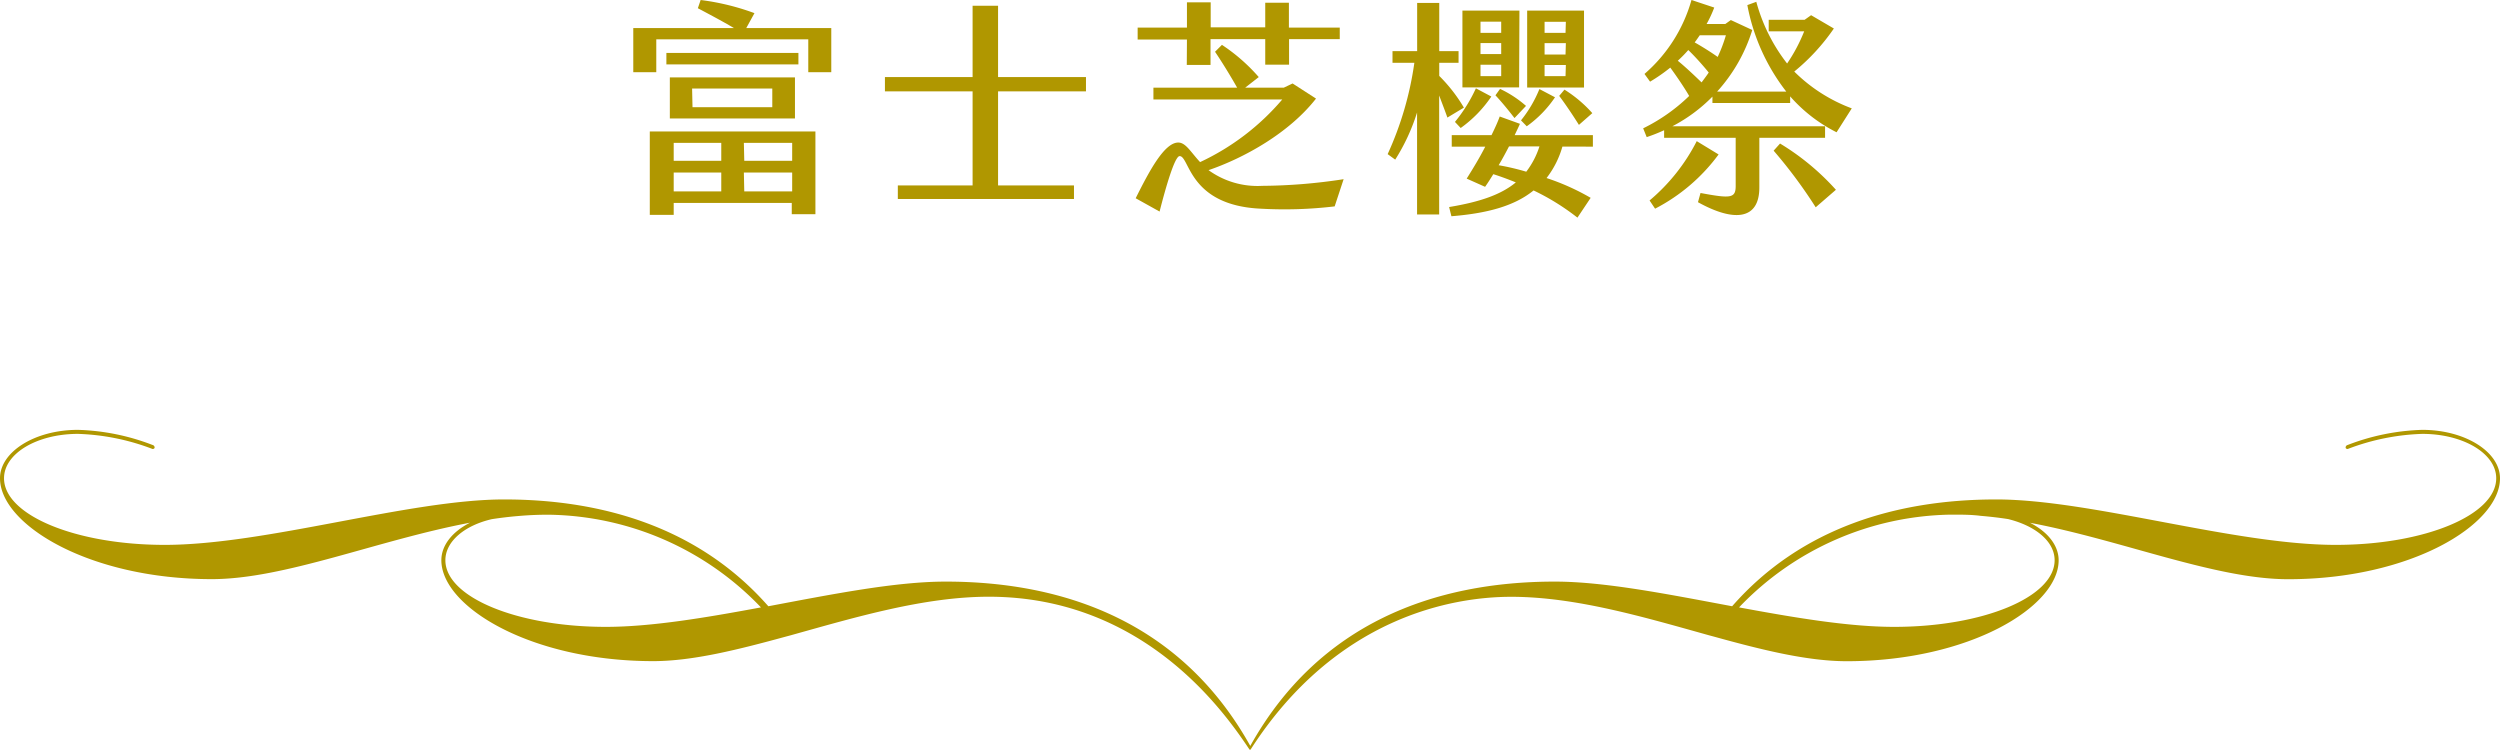
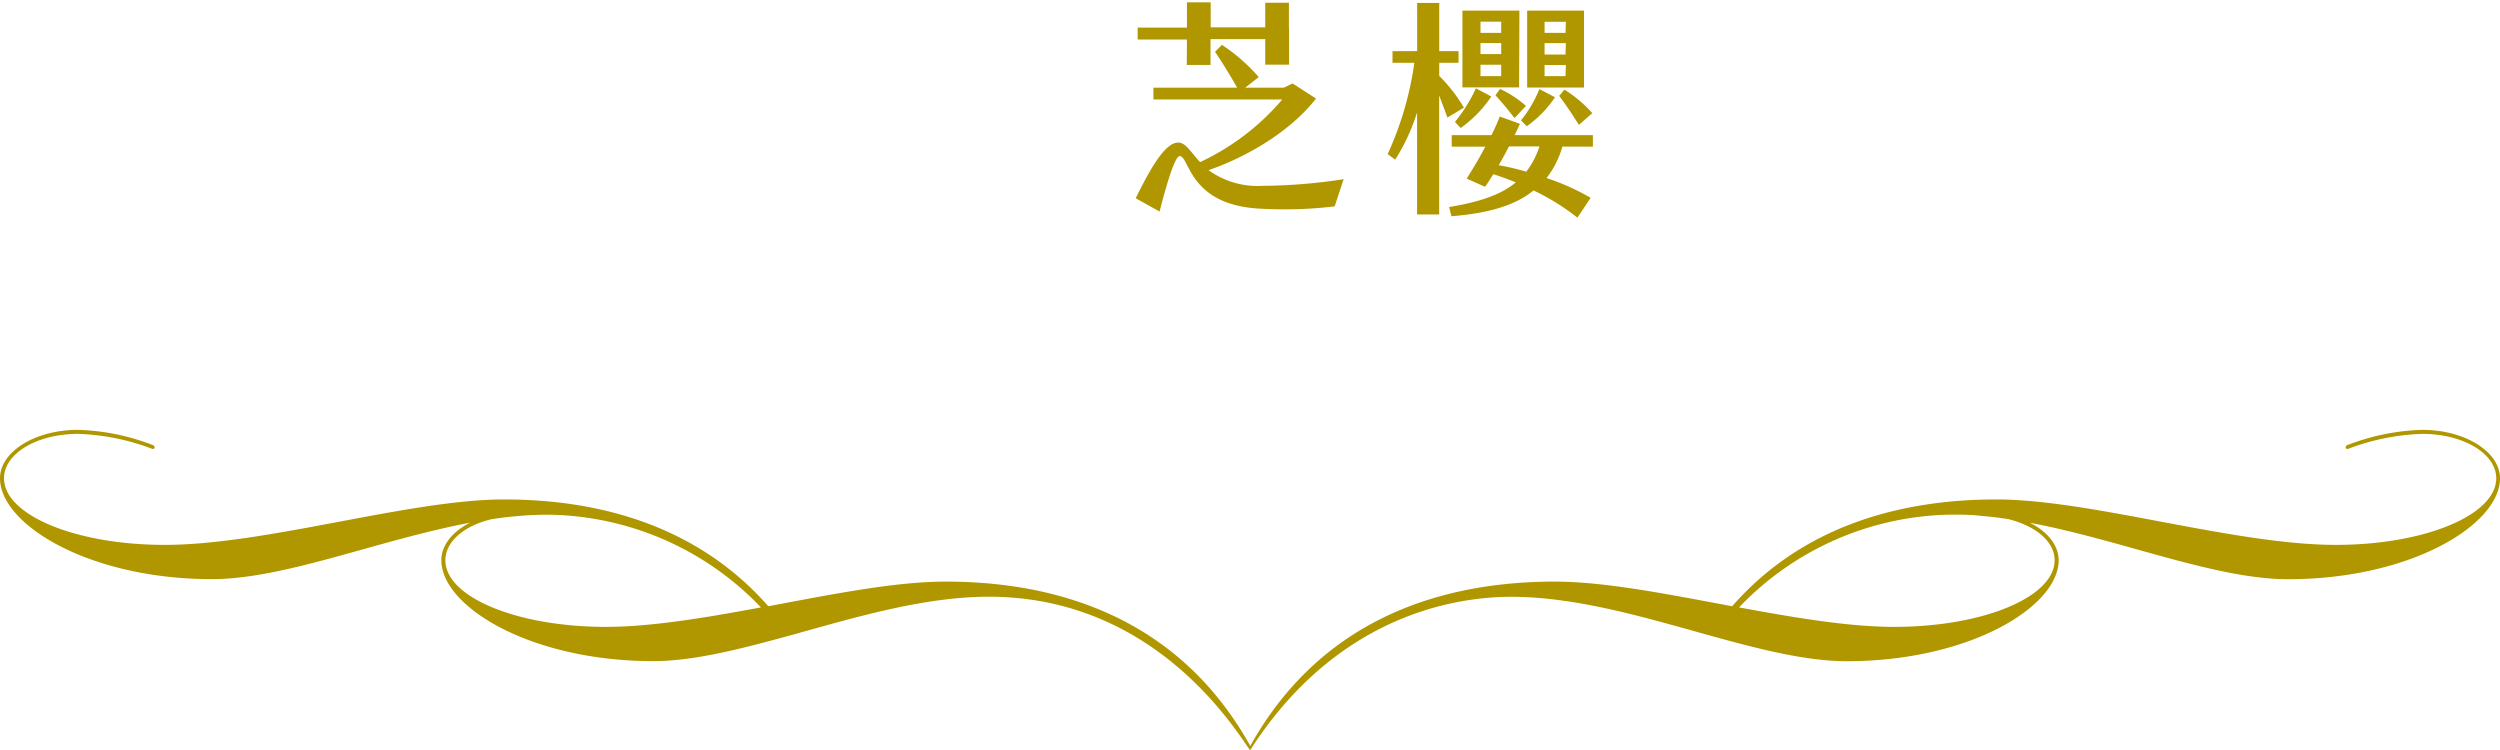
<svg xmlns="http://www.w3.org/2000/svg" viewBox="0 0 304.29 91.23">
  <defs>
    <style>.cls-1{fill:#b09700;}</style>
  </defs>
  <g id="圖層_2" data-name="圖層 2">
    <g id="G">
-       <path class="cls-1" d="M101.18,3.42V8.79h-2.8v-4H79.88v4h-2.8V3.42H89.34C87.88,2.55,86.06,1.6,84.94,1l.34-1a29.34,29.34,0,0,1,6.55,1.6l-1,1.82ZM79.09,16H99.25V26.07H96.37V24.7H82v1.45H79.09ZM97.18,7.84H81.11V6.44H97.18ZM81.53,14.42v-5H96.76v5ZM82,19.57h5.79V17.39H82Zm0,3.73h5.79V21H82Zm2.29-10.25H94V10.78H84.24Zm6.3,6.52h5.83V17.39H90.54Zm0,3.73h5.83V21H90.54Z" />
-       <path class="cls-1" d="M109.28,22.57h9.1V11.12H107.71V9.38h10.67V.7h3.1V9.38h10.7v1.74h-10.7V22.57h9.24v1.65H109.28Z" />
-       <path class="cls-1" d="M163.54,21.81l-1.09,3.31a51.65,51.65,0,0,1-9,.28C144.67,25,144.81,19,143.58,19c-.59,0-1.68,3.75-2.44,6.75l-2.91-1.62c1.6-3.2,3.47-6.78,5.18-6.78.92,0,1.51,1.15,2.66,2.38a29.48,29.48,0,0,0,10-7.62H140.39V10.67h10.19c-.87-1.54-1.88-3.17-2.69-4.37l.84-.84a22,22,0,0,1,4.48,3.92l-1.65,1.29h4.7l1.07-.51L160.18,12c-3.28,4.2-8.76,7.23-13.08,8.71a10.15,10.15,0,0,0,6.53,1.91A67.14,67.14,0,0,0,163.54,21.81Zm-19.07-17h-6V3.36h6V.28h2.89V3.33H154v-3h2.88V3.36h6.19v1.4H156.9V7.87H154V4.76h-6.66V7.9h-2.89Z" />
+       <path class="cls-1" d="M163.54,21.81l-1.09,3.31a51.65,51.65,0,0,1-9,.28C144.67,25,144.81,19,143.58,19c-.59,0-1.68,3.75-2.44,6.75l-2.91-1.62c1.6-3.2,3.47-6.78,5.18-6.78.92,0,1.51,1.15,2.66,2.38a29.48,29.48,0,0,0,10-7.62H140.39V10.67h10.19c-.87-1.54-1.88-3.17-2.69-4.37l.84-.84a22,22,0,0,1,4.48,3.92l-1.65,1.29h4.7l1.07-.51L160.18,12c-3.28,4.2-8.76,7.23-13.08,8.71a10.15,10.15,0,0,0,6.53,1.91A67.14,67.14,0,0,0,163.54,21.81Zm-19.07-17h-6V3.36h6V.28h2.89V3.33H154v-3h2.88V3.36h6.19H156.9V7.87H154V4.76h-6.66V7.9h-2.89Z" />
      <path class="cls-1" d="M176.17,14.31c-.25-.73-.65-1.74-1-2.69V26.1h-2.69V13.69a24.22,24.22,0,0,1-2.66,5.74l-.92-.67a40.1,40.1,0,0,0,3.25-11.12h-2.66V6.22h3V.36h2.69V6.22h2.35V7.64h-2.35v1.6a19.09,19.09,0,0,1,3,3.86Zm14,3.53a11.22,11.22,0,0,1-1.93,3.83,28.32,28.32,0,0,1,5.37,2.41L192,26.49a28.49,28.49,0,0,0-5.34-3.31c-2.38,1.94-5.77,2.8-10,3.14l-.28-1.12c3.75-.62,6.33-1.51,8.12-3-.89-.36-1.79-.7-2.74-1-.31.5-.62,1-1,1.54l-2.24-1c.81-1.29,1.59-2.58,2.26-3.89H176.7v-1.4h4.84c.37-.76.73-1.52,1-2.27l2.46.89c-.19.45-.42.9-.64,1.38h9.52v1.4Zm-13.08-3a18.62,18.62,0,0,0,2.55-4.09l1.88,1a15.05,15.05,0,0,1-3.73,3.83Zm7.81-4.2H178V1.29h6.94Zm-2.18-8H180.2V4h2.52Zm0,2.6H180.2V6.58h2.52Zm0,2.64H180.2V9.27h2.52Zm-.14,2.94a13.33,13.33,0,0,1,3.16,2.07l-1.4,1.48c-.78-1-1.48-1.87-2.32-2.77Zm4.79,7h-3.7c-.39.75-.81,1.54-1.26,2.29a29.16,29.16,0,0,1,3.36.79A10.09,10.09,0,0,0,187.37,17.84Zm-2.24-3.17a15,15,0,0,0,2.24-3.81l1.9,1a13.68,13.68,0,0,1-3.44,3.53Zm7.67-4h-6.92V1.29h6.92Zm-2.21-8H188V4h2.55Zm0,2.6H188V6.64h2.55Zm0,2.66H188V9.27h2.55Zm-.17,3a15.53,15.53,0,0,1,3.39,2.86l-1.63,1.43c-.67-1.07-1.56-2.41-2.4-3.53Z" />
-       <path class="cls-1" d="M225.39,13.19l-1.85,2.91a18.68,18.68,0,0,1-5.65-4.37v.81h-9.46v-.78a19.28,19.28,0,0,1-4.88,3.61h18.59v1.4h-8v6.05c0,3.95-3.08,4.23-7.47,1.79l.31-1.12c3.61.67,4.28.67,4.28-.84V16.77h-8.71v-.92a20.34,20.34,0,0,1-2.12.84L200,15.62a21.85,21.85,0,0,0,5.6-3.94c-.62-1.07-1.6-2.5-2.3-3.45a20.78,20.78,0,0,1-2.46,1.71L200.16,9a18.51,18.51,0,0,0,5.72-9l2.77.92a14.58,14.58,0,0,1-.93,2H210l.67-.48,2.61,1.21a19.88,19.88,0,0,1-4.28,7.5h8.42A24.47,24.47,0,0,1,212.68.62l1.09-.4a21.26,21.26,0,0,0,3.75,7.51,20.13,20.13,0,0,0,2.08-3.92h-4.32V2.41h4.37l.79-.56,2.77,1.62a25,25,0,0,1-4.82,5.24A19.61,19.61,0,0,0,225.39,13.19ZM201.45,25.4l-.67-1a23.15,23.15,0,0,0,5.74-7.22l2.66,1.62A22.3,22.3,0,0,1,201.45,25.4Zm2.77-18c.87.7,2,1.77,2.89,2.63.31-.42.61-.81.87-1.2-.7-.87-1.71-2-2.49-2.74A15.71,15.71,0,0,1,204.22,7.39Zm2.67-3.11c-.2.28-.4.59-.62.87.84.48,1.93,1.15,2.8,1.77a18.17,18.17,0,0,0,1-2.64ZM223.46,23.1,221,25.23a59,59,0,0,0-5.12-6.89l.78-.87A29.89,29.89,0,0,1,223.46,23.1Z" />
      <path class="cls-1" d="M294.83,52.32a27.33,27.33,0,0,0-9.08,1.84.32.32,0,0,0-.25.31c0,.12.13.18.25.18a27.75,27.75,0,0,1,9.08-1.84c5,0,9,2.4,9,5.4,0,4.49-8.72,8.11-19.53,8.11-12.34,0-29.77-5.53-41.32-5.53-12.09,0-23.77,3.44-32.15,13-7.76-1.45-15.48-3-21.58-3-14.68,0-28.76,5.09-37.07,20h0c-8.31-14.91-22.39-20-37.08-20-6.1,0-13.82,1.54-21.58,3-8.38-9.53-20.06-13-32.15-13-11.55,0-29,5.53-41.32,5.53C9.21,66.32.49,62.7.49,58.21c0-3,4-5.4,9-5.4a27.75,27.75,0,0,1,9.08,1.84c.12,0,.25-.06.25-.18a.32.32,0,0,0-.25-.31,27.33,27.33,0,0,0-9.08-1.84C4.24,52.32,0,55,0,58.21c0,5.65,10.87,12.28,25.79,12.28,8.85,0,20.23-4.76,31.42-6.87-2.13,1.08-3.49,2.73-3.49,4.57,0,5.65,10.87,12.28,25.79,12.28,4.8,0,10.34-1.4,16.19-3l.56-.15c7.85-2.19,16.22-4.69,24.09-4.69,19.21,0,29,14.54,31.72,18.58a.09.09,0,0,0,.16,0c10.36-16.09,24.51-18.57,31.71-18.57,7.87,0,16.24,2.5,24.09,4.69l.56.15c5.85,1.62,11.39,3,16.19,3,14.92,0,25.79-6.63,25.79-12.28,0-1.84-1.36-3.49-3.49-4.57,11.19,2.11,22.57,6.87,31.42,6.87,14.92,0,25.79-6.63,25.79-12.28C304.29,55,300.05,52.32,294.83,52.32ZM73.74,76.3c-10.81,0-19.53-3.62-19.53-8.11,0-2.29,2.33-4.23,5.65-5,1.11-.17,2.21-.3,3.31-.39h0c1.16-.1,2.31-.15,3.44-.15h.22A36.36,36.36,0,0,1,92.62,73.93C86,75.16,79.32,76.3,73.74,76.3Zm176.34-8.11c0,4.49-8.72,8.11-19.53,8.11-5.58,0-12.22-1.14-18.88-2.37a36.36,36.36,0,0,1,25.78-11.29h.22c1.13,0,2.28,0,3.44.15h0c1.1.09,2.2.22,3.31.39C247.75,64,250.08,65.9,250.08,68.19Z" />
    </g>
  </g>
</svg>